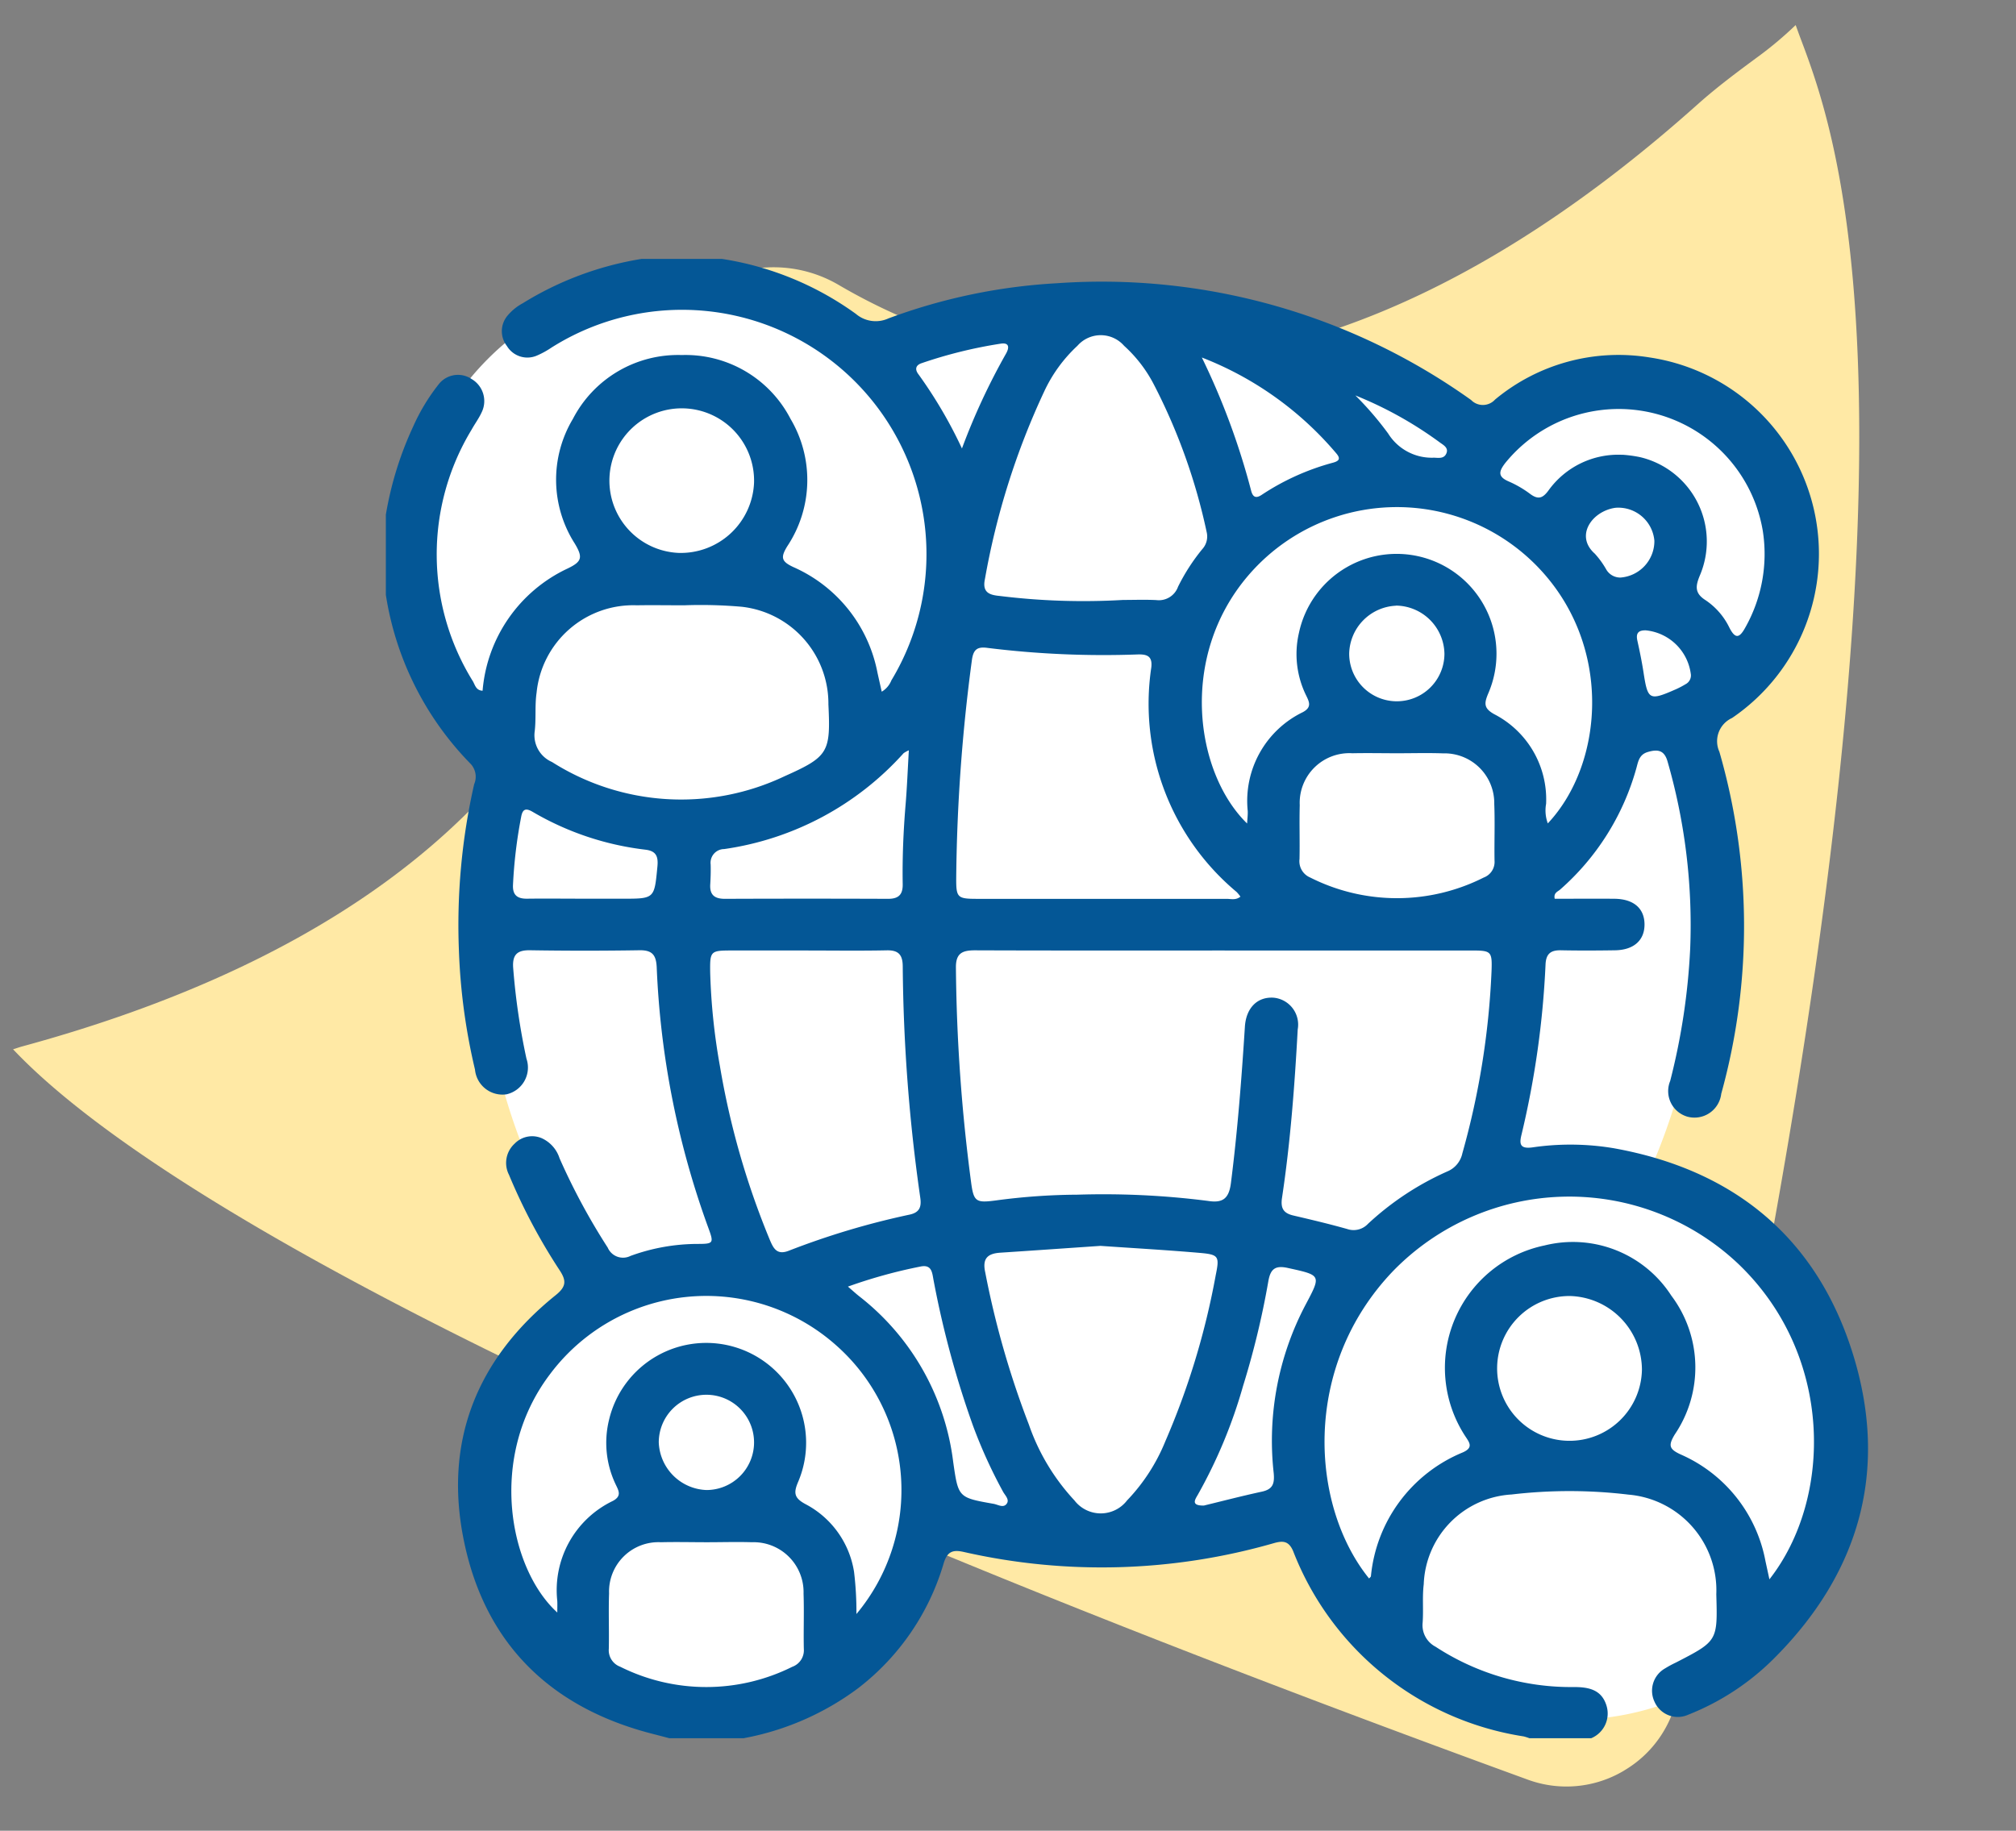
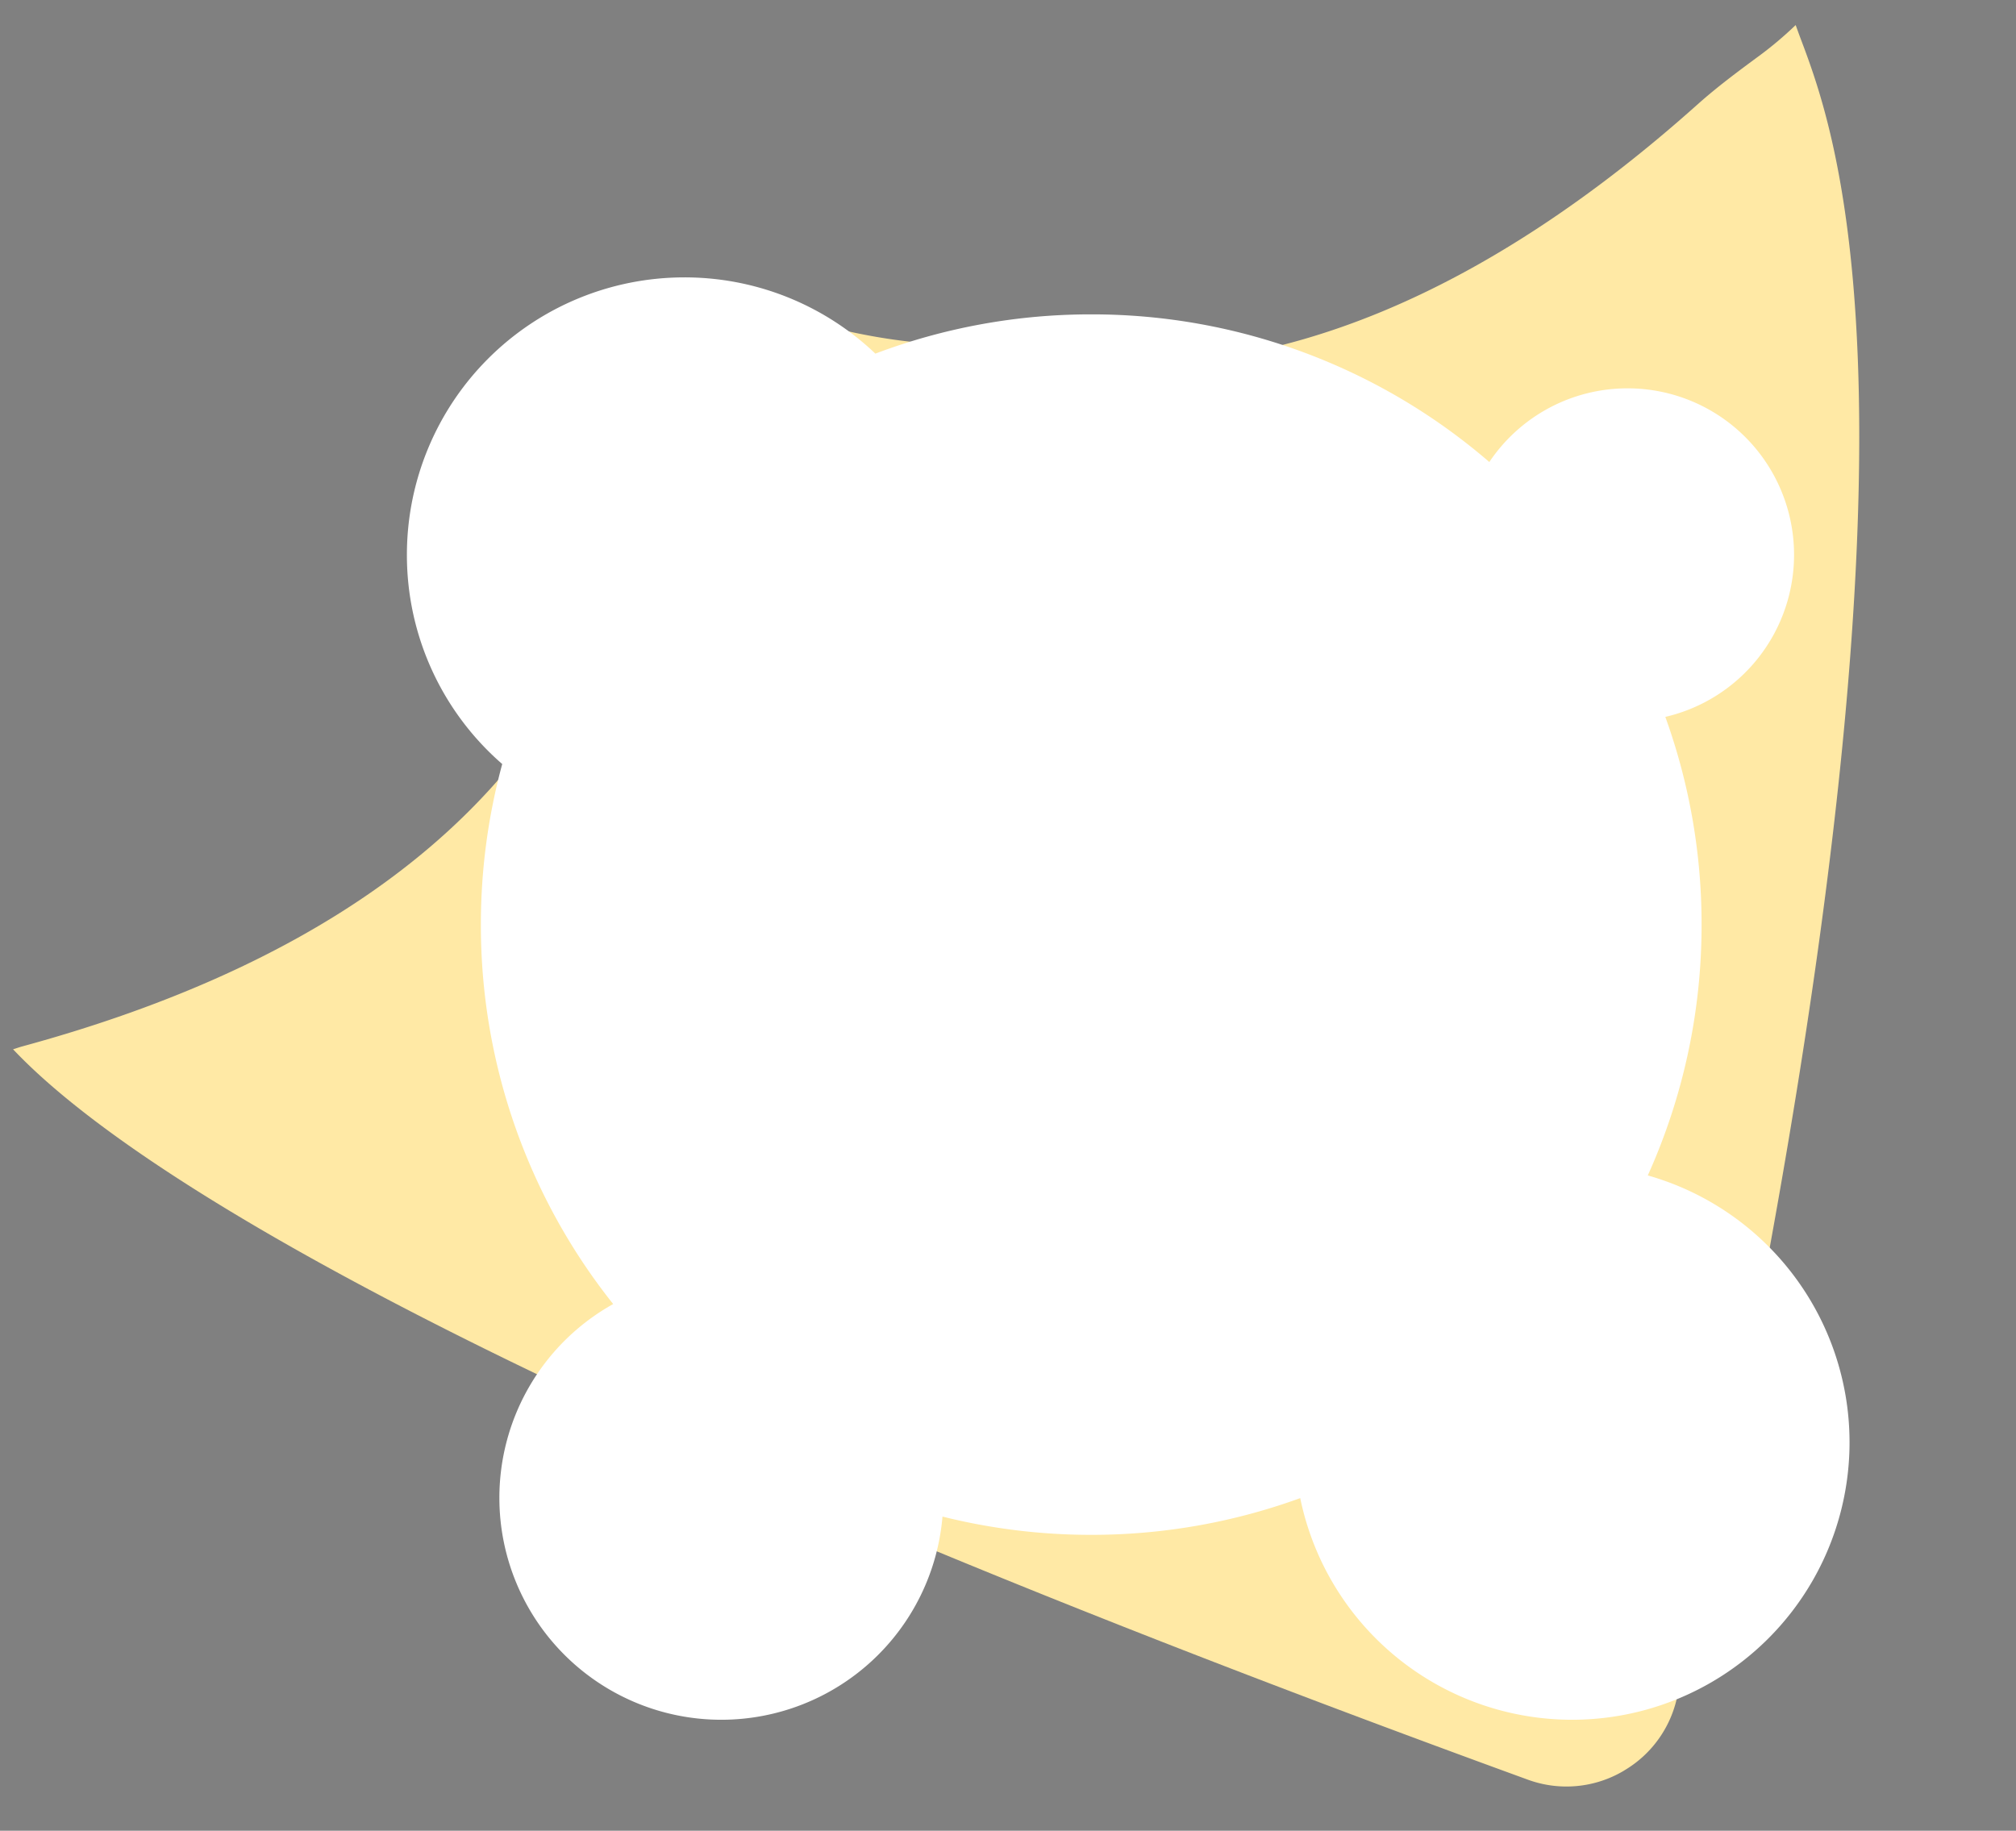
<svg xmlns="http://www.w3.org/2000/svg" width="109" height="99" viewBox="0 0 109 99">
  <rect x="0" y="0" width="109" height="99" fill="#808080" stroke="none" />
  <defs>
    <clipPath id="clip-path">
      <rect id="Rectángulo_336" data-name="Rectángulo 336" width="109" height="99" transform="translate(1067 4647)" fill="#fff" />
    </clipPath>
    <clipPath id="clip-path-2">
      <rect id="Rectángulo_284" data-name="Rectángulo 284" width="113" height="100" transform="translate(44 2115)" fill="#ffe9a5" stroke="#707070" stroke-width="1" />
    </clipPath>
    <clipPath id="clip-path-3">
-       <rect id="Rectángulo_254" data-name="Rectángulo 254" width="80.138" height="80" fill="#045796" />
-     </clipPath>
+       </clipPath>
  </defs>
  <g id="Enmascarar_grupo_222" data-name="Enmascarar grupo 222" transform="translate(-1067 -4647)" clip-path="url(#clip-path)">
    <g id="Enmascarar_grupo_192" data-name="Enmascarar grupo 192" transform="translate(-38.536 2877) rotate(-30)" clip-path="url(#clip-path-2)">
-       <path id="Trazado_431" data-name="Trazado 431" d="M94.225,93.584A6.066,6.066,0,0,1,89.343,95.4C28.271,90.037,7.224,82.9,0,78.445v0c.144-.088.288-.191.433-.275,13.357-7.783,21.317-17.121,23.659-27.756a31.375,31.375,0,0,0-.388-14.885,6.863,6.863,0,0,1,1.936-6.762l.148-.14a6.953,6.953,0,0,1,6.636-1.66A31.788,31.788,0,0,0,40.8,28.105a30.508,30.508,0,0,0,5-.413C56.543,25.91,66.283,18.446,74.753,5.51c.749-1.145,1.611-2.238,2.578-3.447A20.13,20.13,0,0,0,78.761,0h0c.141.2.268.386.414.59,3.588,4.994,14.151,19.743,16.8,88.485a6.078,6.078,0,0,1-1.713,4.468l-.039.04" transform="translate(100.132 2079.658) rotate(45)" fill="#ffe9a5" />
+       <path id="Trazado_431" data-name="Trazado 431" d="M94.225,93.584A6.066,6.066,0,0,1,89.343,95.4C28.271,90.037,7.224,82.9,0,78.445v0c.144-.088.288-.191.433-.275,13.357-7.783,21.317-17.121,23.659-27.756a31.375,31.375,0,0,0-.388-14.885,6.863,6.863,0,0,1,1.936-6.762l.148-.14A31.788,31.788,0,0,0,40.8,28.105a30.508,30.508,0,0,0,5-.413C56.543,25.91,66.283,18.446,74.753,5.51c.749-1.145,1.611-2.238,2.578-3.447A20.13,20.13,0,0,0,78.761,0h0c.141.2.268.386.414.59,3.588,4.994,14.151,19.743,16.8,88.485a6.078,6.078,0,0,1-1.713,4.468l-.039.04" transform="translate(100.132 2079.658) rotate(45)" fill="#ffe9a5" />
    </g>
    <path id="Unión_5" data-name="Unión 5" d="M-5675.7,397.014A32.937,32.937,0,0,1-5687,399a33.065,33.065,0,0,1-8.042-.987A12,12,0,0,1-5707,409a12,12,0,0,1-12-12,12,12,0,0,1,6.153-10.481A32.864,32.864,0,0,1-5720,366a33.026,33.026,0,0,1,1.154-8.683A14.965,14.965,0,0,1-5724,346a15,15,0,0,1,15-15,14.95,14.95,0,0,1,10.329,4.123A32.926,32.926,0,0,1-5687,333a32.875,32.875,0,0,1,21.524,7.985A8.99,8.99,0,0,1-5658,337a9,9,0,0,1,9,9,9,9,0,0,1-6.96,8.768A32.93,32.93,0,0,1-5654,366a32.887,32.887,0,0,1-2.908,13.564A15.007,15.007,0,0,1-5646,394a15,15,0,0,1-15,15A15.006,15.006,0,0,1-5675.7,397.014Z" transform="translate(6813 4331)" fill="#fff" />
    <g id="Grupo_367" data-name="Grupo 367" transform="translate(1087.862 4661)">
      <g id="Grupo_366" data-name="Grupo 366" clip-path="url(#clip-path-3)">
        <path id="Trazado_377" data-name="Trazado 377" d="M13.833,0h4.333a16.693,16.693,0,0,1,7.249,2.975,1.651,1.651,0,0,0,1.762.242,31.014,31.014,0,0,1,9.1-1.9,34.37,34.37,0,0,1,22.4,6.314.887.887,0,0,0,1.294-.023,10.437,10.437,0,0,1,8.344-2.28,10.737,10.737,0,0,1,4.469,19.5,1.38,1.38,0,0,0-.683,1.827,33.965,33.965,0,0,1,.1,18.494,1.457,1.457,0,0,1-1.835,1.236,1.439,1.439,0,0,1-.924-1.933A35.583,35.583,0,0,0,70.522,37.3,31.9,31.9,0,0,0,69.3,27.186c-.174-.622-.53-.68-1.073-.519-.478.142-.519.54-.622.9a13.555,13.555,0,0,1-4.112,6.536c-.129.115-.367.177-.295.5,1.072,0,2.151-.01,3.23,0,1.035.012,1.617.515,1.625,1.377s-.575,1.394-1.594,1.409c-.972.015-1.944.019-2.916,0-.541-.011-.811.168-.841.755a48.781,48.781,0,0,1-1.3,9.216c-.125.5-.087.779.588.688a14.151,14.151,0,0,1,4.4.045c6.519,1.171,11,4.862,12.946,11.178,1.933,6.278.326,11.843-4.343,16.474a13.6,13.6,0,0,1-4.579,2.983,1.372,1.372,0,0,1-1.819-.7,1.387,1.387,0,0,1,.57-1.806,5.939,5.939,0,0,1,.586-.317c2.255-1.163,2.255-1.163,2.183-3.687a5.193,5.193,0,0,0-4.751-5.393,26.748,26.748,0,0,0-6.317-.007,5.047,5.047,0,0,0-4.75,4.854c-.085.685-.008,1.388-.06,2.079a1.312,1.312,0,0,0,.7,1.3,13.385,13.385,0,0,0,7.486,2.18c.8,0,1.469.146,1.74.959A1.447,1.447,0,0,1,65.167,80H61.833a2.818,2.818,0,0,0-.316-.1A15.988,15.988,0,0,1,49.058,69.887c-.235-.558-.55-.578-1.041-.439a33.675,33.675,0,0,1-16.779.476c-.589-.132-.889-.019-1.08.623A13.2,13.2,0,0,1,25.527,77.3,14.856,14.856,0,0,1,19.333,80h-4c-.295-.077-.589-.156-.884-.231C8.958,78.372,5.4,74.943,4.238,69.408,3.1,64.019,4.883,59.5,9.186,56.036c.583-.469.576-.791.2-1.359a31.222,31.222,0,0,1-2.727-5.144,1.409,1.409,0,0,1,.3-1.684,1.316,1.316,0,0,1,1.464-.3,1.785,1.785,0,0,1,.968,1.086,35.029,35.029,0,0,0,2.606,4.834.9.9,0,0,0,1.232.447,10.626,10.626,0,0,1,3.587-.648c.913,0,.928-.03.613-.888a46.65,46.65,0,0,1-2.784-14.069c-.031-.673-.246-.935-.936-.924q-2.957.047-5.915,0c-.687-.01-.952.234-.912.926a36.5,36.5,0,0,0,.72,4.936,1.483,1.483,0,0,1-1.082,1.929,1.493,1.493,0,0,1-1.7-1.336,32.835,32.835,0,0,1-.869-6.422,34.416,34.416,0,0,1,.823-9.01,1.023,1.023,0,0,0-.174-1.086A16.7,16.7,0,0,1,0,18.167V13.833A18.593,18.593,0,0,1,1.471,9.078,10.666,10.666,0,0,1,2.842,6.8a1.321,1.321,0,0,1,1.8-.3A1.381,1.381,0,0,1,5.179,8.3c-.15.326-.368.62-.543.935a13.009,13.009,0,0,0,.077,13.618c.112.2.167.484.517.5A8.029,8.029,0,0,1,9.813,16.75c.789-.376.854-.6.4-1.358a6.408,6.408,0,0,1-.1-6.739A6.4,6.4,0,0,1,16,5.2,6.387,6.387,0,0,1,21.88,8.652a6.473,6.473,0,0,1-.174,6.885c-.375.612-.326.825.333,1.132a7.854,7.854,0,0,1,4.541,5.707c.075.337.151.674.231,1.029a1.248,1.248,0,0,0,.521-.611A13.216,13.216,0,0,0,8.95,4.8a4.725,4.725,0,0,1-.8.436,1.292,1.292,0,0,1-1.606-.527A1.305,1.305,0,0,1,6.569,3.08,2.811,2.811,0,0,1,7.4,2.4,17.494,17.494,0,0,1,13.833,0M45.35,37.4c-4.5,0-9,.008-13.5-.009-.672,0-1.033.15-1.028.92a93.978,93.978,0,0,0,.82,11.617c.14,1.068.269,1.131,1.352.987a34.2,34.2,0,0,1,4.4-.31,44.532,44.532,0,0,1,7.061.338c.792.124,1.128-.12,1.236-.968.357-2.81.575-5.629.755-8.452.065-1.018.674-1.63,1.556-1.57a1.461,1.461,0,0,1,1.3,1.716c-.166,3.048-.395,6.09-.849,9.11-.085.569.084.829.616.953.973.227,1.945.458,2.906.729a1.064,1.064,0,0,0,1.128-.281,15.54,15.54,0,0,1,4.291-2.833,1.364,1.364,0,0,0,.809-.975,42.956,42.956,0,0,0,1.578-9.839c.041-1.1-.013-1.132-1.1-1.132q-6.665,0-13.33,0M53.16,71.36c.033-.04.09-.077.1-.121a8.074,8.074,0,0,1,4.963-6.695c.6-.264.359-.542.132-.888a6.759,6.759,0,0,1,4.291-10.305A6.331,6.331,0,0,1,69.5,56.062a6.457,6.457,0,0,1,.186,7.514c-.353.588-.308.787.32,1.076a7.872,7.872,0,0,1,4.586,5.769l.214.985c3.428-4.375,3.49-12.161-1.726-17.1a13.291,13.291,0,0,0-18.624.431C49.486,59.931,50,67.452,53.16,71.36M46.2,34.48a2.139,2.139,0,0,0-.2-.243A13.261,13.261,0,0,1,41.385,22.1c.073-.614-.223-.721-.714-.71a50.859,50.859,0,0,1-8.137-.353c-.561-.078-.773.085-.85.674a94.73,94.73,0,0,0-.846,11.771c-.005,1.058.059,1.125,1.132,1.125q6.743,0,13.485,0c.237,0,.5.085.749-.118M22.743,37.4c-1.359,0-2.719,0-4.078,0-1.116,0-1.146.041-1.129,1.193a33.757,33.757,0,0,0,.523,5.04,43.215,43.215,0,0,0,2.7,9.413c.2.475.39.841,1.033.588a42.24,42.24,0,0,1,6.527-1.951c.523-.113.648-.4.578-.9a92.776,92.776,0,0,1-.95-12.509c0-.642-.227-.9-.878-.882-1.442.029-2.885.009-4.328.008M16.2,18.733c-1.022,0-1.827-.015-2.632,0a5.249,5.249,0,0,0-5.418,4.727c-.1.681-.022,1.387-.1,2.073a1.577,1.577,0,0,0,.933,1.674,13.032,13.032,0,0,0,12.58.767c2.375-1.059,2.488-1.3,2.365-3.882a5.27,5.27,0,0,0-4.7-5.281,25.459,25.459,0,0,0-3.024-.081m9.239,54.552a10.445,10.445,0,0,0-1.109-14.542A10.557,10.557,0,0,0,8.863,60.329c-3.375,4.471-2.2,10.5.406,12.871,0-.244.009-.435,0-.625a5.352,5.352,0,0,1,3-5.407c.5-.264.316-.559.16-.889a5.217,5.217,0,0,1-.363-3.493,5.4,5.4,0,1,1,10.231,3.337c-.263.608-.225.886.394,1.217A5.017,5.017,0,0,1,25.314,71a18.057,18.057,0,0,1,.129,2.284m37.384-42.76c3.064-3.261,3.559-9.8-.716-14.039a10.582,10.582,0,0,0-15.485.639c-3.794,4.435-2.842,10.7-.06,13.409.013-.254.044-.47.033-.685a5.332,5.332,0,0,1,2.979-5.336c.479-.257.361-.532.191-.88a5.072,5.072,0,0,1-.4-3.41A5.4,5.4,0,1,1,59.6,23.509c-.216.52-.249.791.323,1.11a5.183,5.183,0,0,1,2.809,4.849,2.015,2.015,0,0,0,.091,1.056M38.617,53.375c-1.794.123-3.592.249-5.391.367-.683.044-.985.305-.82,1.057a48.327,48.327,0,0,0,2.357,8.228,11.558,11.558,0,0,0,2.467,4.111,1.793,1.793,0,0,0,2.846,0,10.105,10.105,0,0,0,2.07-3.2,41.094,41.094,0,0,0,2.723-8.978c.208-1.016.169-1.117-.852-1.206-1.8-.156-3.6-.257-5.4-.382M39.83,18.444c.611,0,1.222-.024,1.831.007a1.1,1.1,0,0,0,1.171-.723A10.665,10.665,0,0,1,44.139,15.7a1.015,1.015,0,0,0,.241-.924A31.756,31.756,0,0,0,41.528,6.8,7.4,7.4,0,0,0,39.915,4.7a1.674,1.674,0,0,0-2.524,0,7.923,7.923,0,0,0-1.8,2.479,40.456,40.456,0,0,0-3.2,10.133c-.158.734.25.865.8.916a36.866,36.866,0,0,0,6.645.217m14.836,8.289c-.8,0-1.609-.017-2.412,0a2.685,2.685,0,0,0-2.848,2.81c-.028.97.008,1.941-.013,2.911a.954.954,0,0,0,.581,1,10.41,10.41,0,0,0,9.378,0,.9.9,0,0,0,.586-.907c-.017-1.026.026-2.053-.015-3.077a2.69,2.69,0,0,0-2.763-2.731c-.831-.03-1.663-.005-2.5-.006M17.377,69.4c-.832,0-1.664-.021-2.5,0a2.671,2.671,0,0,0-2.808,2.764c-.035,1,.007,2-.014,2.994a.951.951,0,0,0,.616.974,10.411,10.411,0,0,0,9.3.005.948.948,0,0,0,.628-.966c-.022-1,.02-2-.015-2.994a2.7,2.7,0,0,0-2.8-2.777c-.8-.025-1.608,0-2.412,0M66.869,10.592a6.918,6.918,0,0,1,.95.131,4.686,4.686,0,0,1,3.222,6.406c-.238.574-.275.95.3,1.319a3.769,3.769,0,0,1,1.3,1.492c.322.634.549.562.858,0a8.1,8.1,0,0,0,.951-5.219,7.9,7.9,0,0,0-13.932-3.676c-.355.462-.4.739.2.994a5.728,5.728,0,0,1,1.149.669c.438.327.687.237,1-.194a4.644,4.644,0,0,1,3.993-1.919M19.907,12.12A3.911,3.911,0,1,0,15.836,15.9a3.965,3.965,0,0,0,4.071-3.783M64.03,56.085a3.915,3.915,0,1,0,3.883,3.988,4,4,0,0,0-3.883-3.988M28.277,26.574a1.68,1.68,0,0,0-.283.156,16.092,16.092,0,0,1-9.7,5.185.741.741,0,0,0-.733.832c.011.36,0,.721-.022,1.081-.034.581.25.78.8.778q4.409-.017,8.818,0c.572,0,.8-.234.788-.8-.024-1.442.038-2.882.158-4.32.077-.933.113-1.869.174-2.917M44.241,67.413c.963-.233,2.035-.513,3.117-.747.59-.128.7-.42.646-1.005a15.754,15.754,0,0,1,1.718-9.094c.862-1.623.858-1.6-.959-2-.685-.151-.936.061-1.051.729a45.153,45.153,0,0,1-1.364,5.65,26.884,26.884,0,0,1-2.455,5.9c-.161.272-.362.585.35.57M24.985,55.578c.278.239.437.385.605.518a13.427,13.427,0,0,1,5.085,8.963c.276,1.924.27,1.926,2.184,2.264.236.041.518.237.7.007s-.078-.459-.19-.664a26.928,26.928,0,0,1-1.62-3.557,51.62,51.62,0,0,1-2.132-7.862c-.08-.4-.08-.893-.725-.753a27.329,27.329,0,0,0-3.911,1.083M10.725,34.6H12.8c1.74,0,1.716,0,1.884-1.752.054-.563-.095-.834-.655-.9a15.645,15.645,0,0,1-6.1-2.05c-.376-.219-.54-.134-.614.283a25.728,25.728,0,0,0-.442,3.7c-.017.552.267.725.772.718,1.024-.013,2.049,0,3.074,0m33.4-29.266a38.763,38.763,0,0,1,2.659,7.18c.084.34.237.476.583.243a13.138,13.138,0,0,1,3.855-1.737c.328-.091.417-.219.167-.508a18.087,18.087,0,0,0-7.264-5.178m10.5,13.422a2.651,2.651,0,0,0-2.534,2.594,2.575,2.575,0,0,0,5.15,0,2.653,2.653,0,0,0-2.617-2.6M17.312,66.577A2.576,2.576,0,1,0,14.756,64a2.679,2.679,0,0,0,2.556,2.576M31.149,10.25a35.5,35.5,0,0,1,2.367-5.1c.2-.337.211-.646-.288-.563a24.8,24.8,0,0,0-4.273,1.057c-.312.11-.357.332-.165.588a24.575,24.575,0,0,1,2.36,4.024m35.606,6.976a1.978,1.978,0,0,0,1.83-1.991,1.956,1.956,0,0,0-2.105-1.781c-1.266.176-2.208,1.516-1.116,2.481a4.741,4.741,0,0,1,.628.871.874.874,0,0,0,.763.42m3.8,5.219a2.726,2.726,0,0,0-2.427-2.363c-.411-.011-.552.153-.462.559.126.568.243,1.139.332,1.714.231,1.5.309,1.547,1.755.911A4.741,4.741,0,0,0,70.271,23a.533.533,0,0,0,.285-.556M52.42,7.384a17.361,17.361,0,0,1,1.771,2.058,2.778,2.778,0,0,0,2.483,1.308c.25.01.529.064.658-.214.142-.3-.121-.452-.319-.59A20.782,20.782,0,0,0,52.42,7.384" fill="#045796" />
      </g>
    </g>
  </g>
</svg>